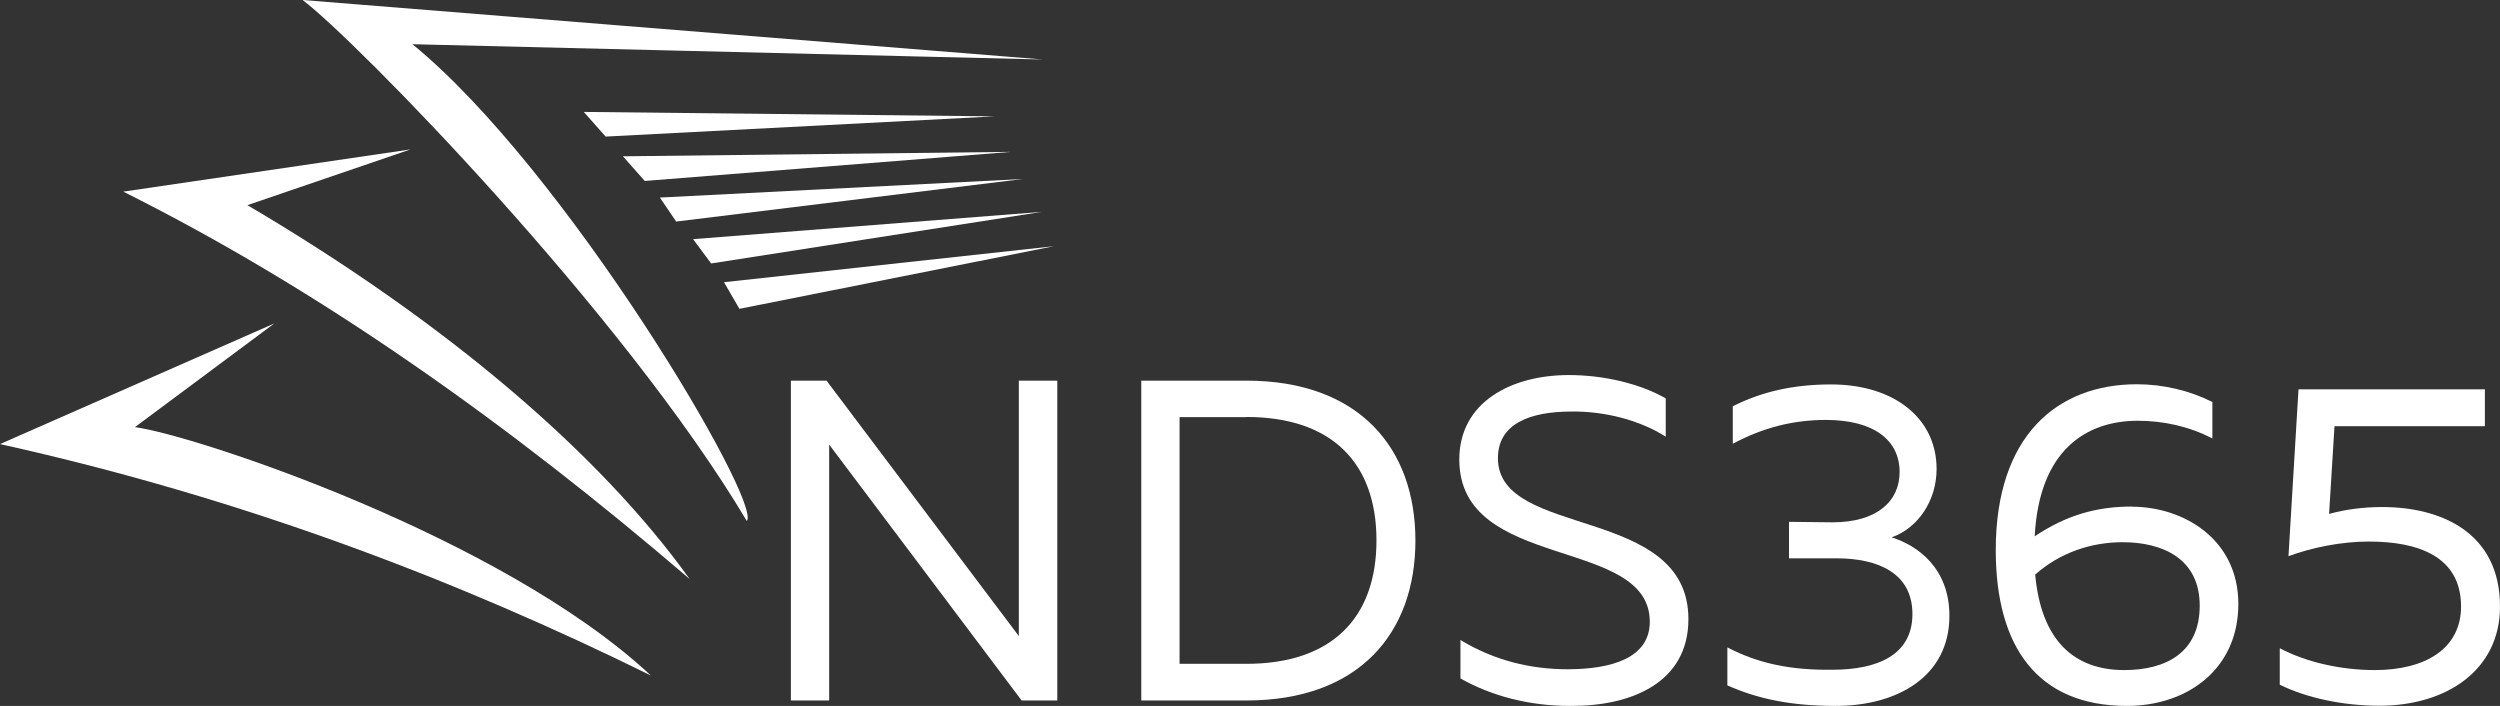
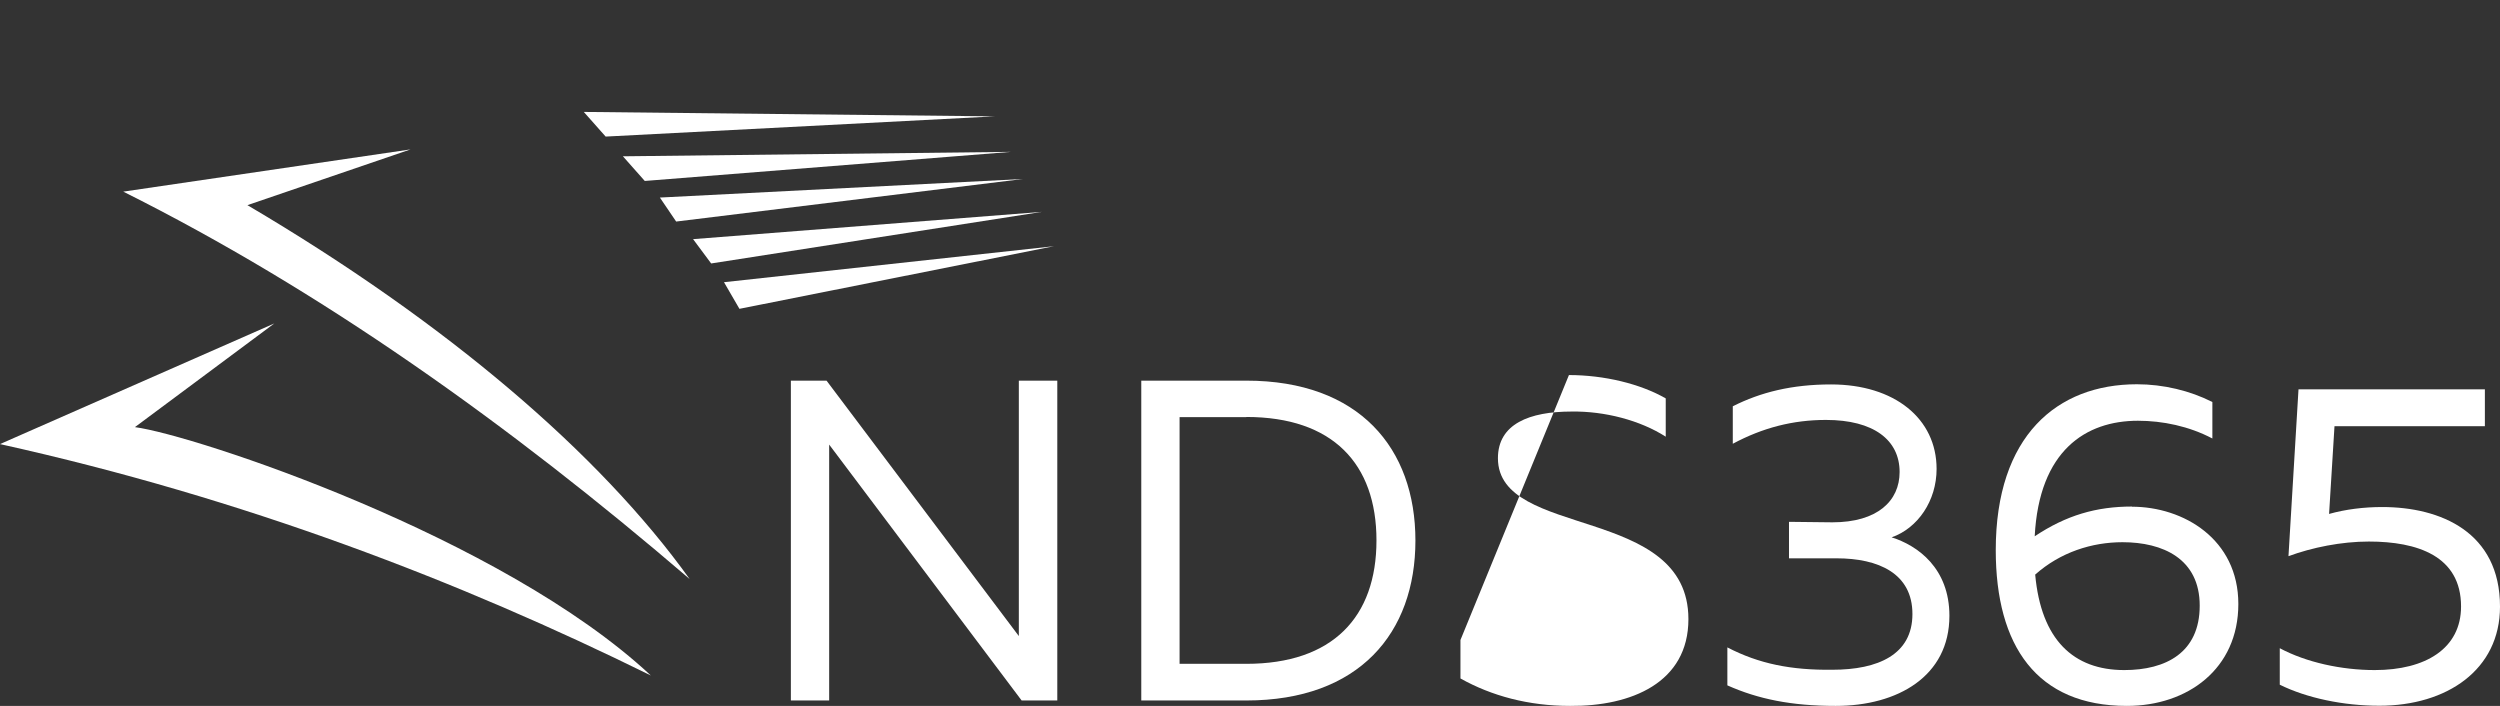
<svg xmlns="http://www.w3.org/2000/svg" id="_Слой_2" viewBox="0 0 152.11 42.95">
  <rect x="0" y="0" width="152.11" height="42.95" fill="#333333" stroke="none" />
  <defs>
    <style>.cls-1{fill:#fff;}</style>
  </defs>
  <g id="_Слой_1-2">
    <polygon class="cls-1" points="48.12 42.62 48.12 23.16 50.29 23.16 61.99 38.7 61.99 37.03 61.99 23.16 64.33 23.16 64.33 42.62 62.16 42.62 50.45 27.05 50.45 28.72 50.45 42.62 48.12 42.62" />
    <path class="cls-1" d="m75.83,23.16c6.87,0,10.29,4.11,10.29,9.73s-3.42,9.73-10.29,9.73h-6.39v-19.46h6.39Zm0,2.22h-4.06v15.01h4.06c5.25,0,7.92-2.84,7.92-7.51s-2.67-7.51-7.92-7.51" />
-     <path class="cls-1" d="m95.46,22.82c2.14,0,4.34.53,5.89,1.42v2.33c-1.56-1-3.72-1.56-5.73-1.53-2.56,0-4.48.75-4.48,2.84,0,4.92,11.59,2.81,11.59,9.79,0,3.87-3.48,5.31-7.2,5.28-2.53,0-4.78-.61-6.67-1.67v-2.34c2.06,1.25,4.28,1.78,6.51,1.78,2.7,0,5.01-.69,5.01-2.89,0-5.23-11.59-3.03-11.59-9.87,0-3.48,3.14-5.14,6.67-5.14" />
+     <path class="cls-1" d="m95.46,22.82c2.14,0,4.34.53,5.89,1.42v2.33c-1.56-1-3.72-1.56-5.73-1.53-2.56,0-4.48.75-4.48,2.84,0,4.92,11.59,2.81,11.59,9.79,0,3.87-3.48,5.31-7.2,5.28-2.53,0-4.78-.61-6.67-1.67v-2.34" />
    <path class="cls-1" d="m115.08,32.69c1.61.5,3.53,1.89,3.53,4.78,0,3.67-3.14,5.48-6.92,5.48-2.7,0-4.73-.42-6.59-1.25v-2.31c1.92,1,3.89,1.39,6.39,1.36,2.78,0,4.87-.92,4.87-3.39s-2.06-3.39-4.62-3.39h-2.89v-2.22l2.64.03c2.75,0,4.09-1.31,4.09-3.06,0-1.95-1.58-3.17-4.48-3.17-2,0-3.84.47-5.67,1.45v-2.28c1.7-.86,3.61-1.33,5.98-1.33,3.86,0,6.42,2.08,6.42,5.14,0,1.94-1.14,3.61-2.75,4.17" />
    <path class="cls-1" d="m129.71,30.83c3.14,0,6.48,1.97,6.48,5.92s-3.09,6.2-6.78,6.2c-5.48,0-7.98-3.64-7.98-9.48,0-6.95,3.73-10.09,8.59-10.09,1.61,0,3.23.39,4.59,1.08v2.22c-1.42-.75-3.03-1.08-4.53-1.08-3.17,0-6.01,1.81-6.28,7.03,1.92-1.28,3.75-1.81,5.92-1.81m-.47,9.95c2.53,0,4.59-1.06,4.59-3.92s-2.25-3.86-4.7-3.86c-1.86,0-3.78.61-5.31,1.97.36,3.97,2.33,5.81,5.42,5.81" />
    <path class="cls-1" d="m151.19,23.71v2.22h-9.15l-.33,5.34c1-.28,2.11-.42,3.23-.42,3.56,0,7.17,1.53,7.17,6.06,0,3.84-3.23,6.03-7.34,6.03-2.2,0-4.42-.47-6.06-1.28v-2.22c1.61.86,3.75,1.33,5.78,1.33,3.09,0,5.25-1.31,5.25-3.87,0-3.08-2.67-3.95-5.61-3.95-1.67,0-3.45.36-4.89.89l.61-10.15h11.34Z" />
    <path class="cls-1" d="m15.05,12.48c12.13,7.15,21.44,15.12,26.91,22.75C30.93,25.77,19.51,17.66,7.5,11.66l17.48-2.57-9.92,3.39Z" />
    <path class="cls-1" d="m8.22,25.99c3.55.47,22.3,6.63,31.38,15.11C28.01,35.38,14.88,30.32,0,27.02l16.69-7.34-8.47,6.3Z" />
-     <path class="cls-1" d="m25.08,2.68c9.32,7.59,21.32,27.89,20.36,29.02C37.91,19.04,21.58,2.38,18.41,0l45.04,3.62-38.37-.93Z" />
    <polygon class="cls-1" points="36.85 8.31 35.52 6.81 60.52 7.08 36.85 8.31" />
    <polygon class="cls-1" points="39.23 11.01 37.9 9.51 61.51 9.24 39.23 11.01" />
    <polygon class="cls-1" points="41.14 13.48 40.15 12.02 62.25 10.89 41.14 13.48" />
    <polygon class="cls-1" points="43.27 16.03 42.17 14.55 63.4 12.89 43.27 16.03" />
    <polygon class="cls-1" points="44.99 18.79 44.05 17.17 64.13 14.98 44.99 18.79" />
  </g>
</svg>